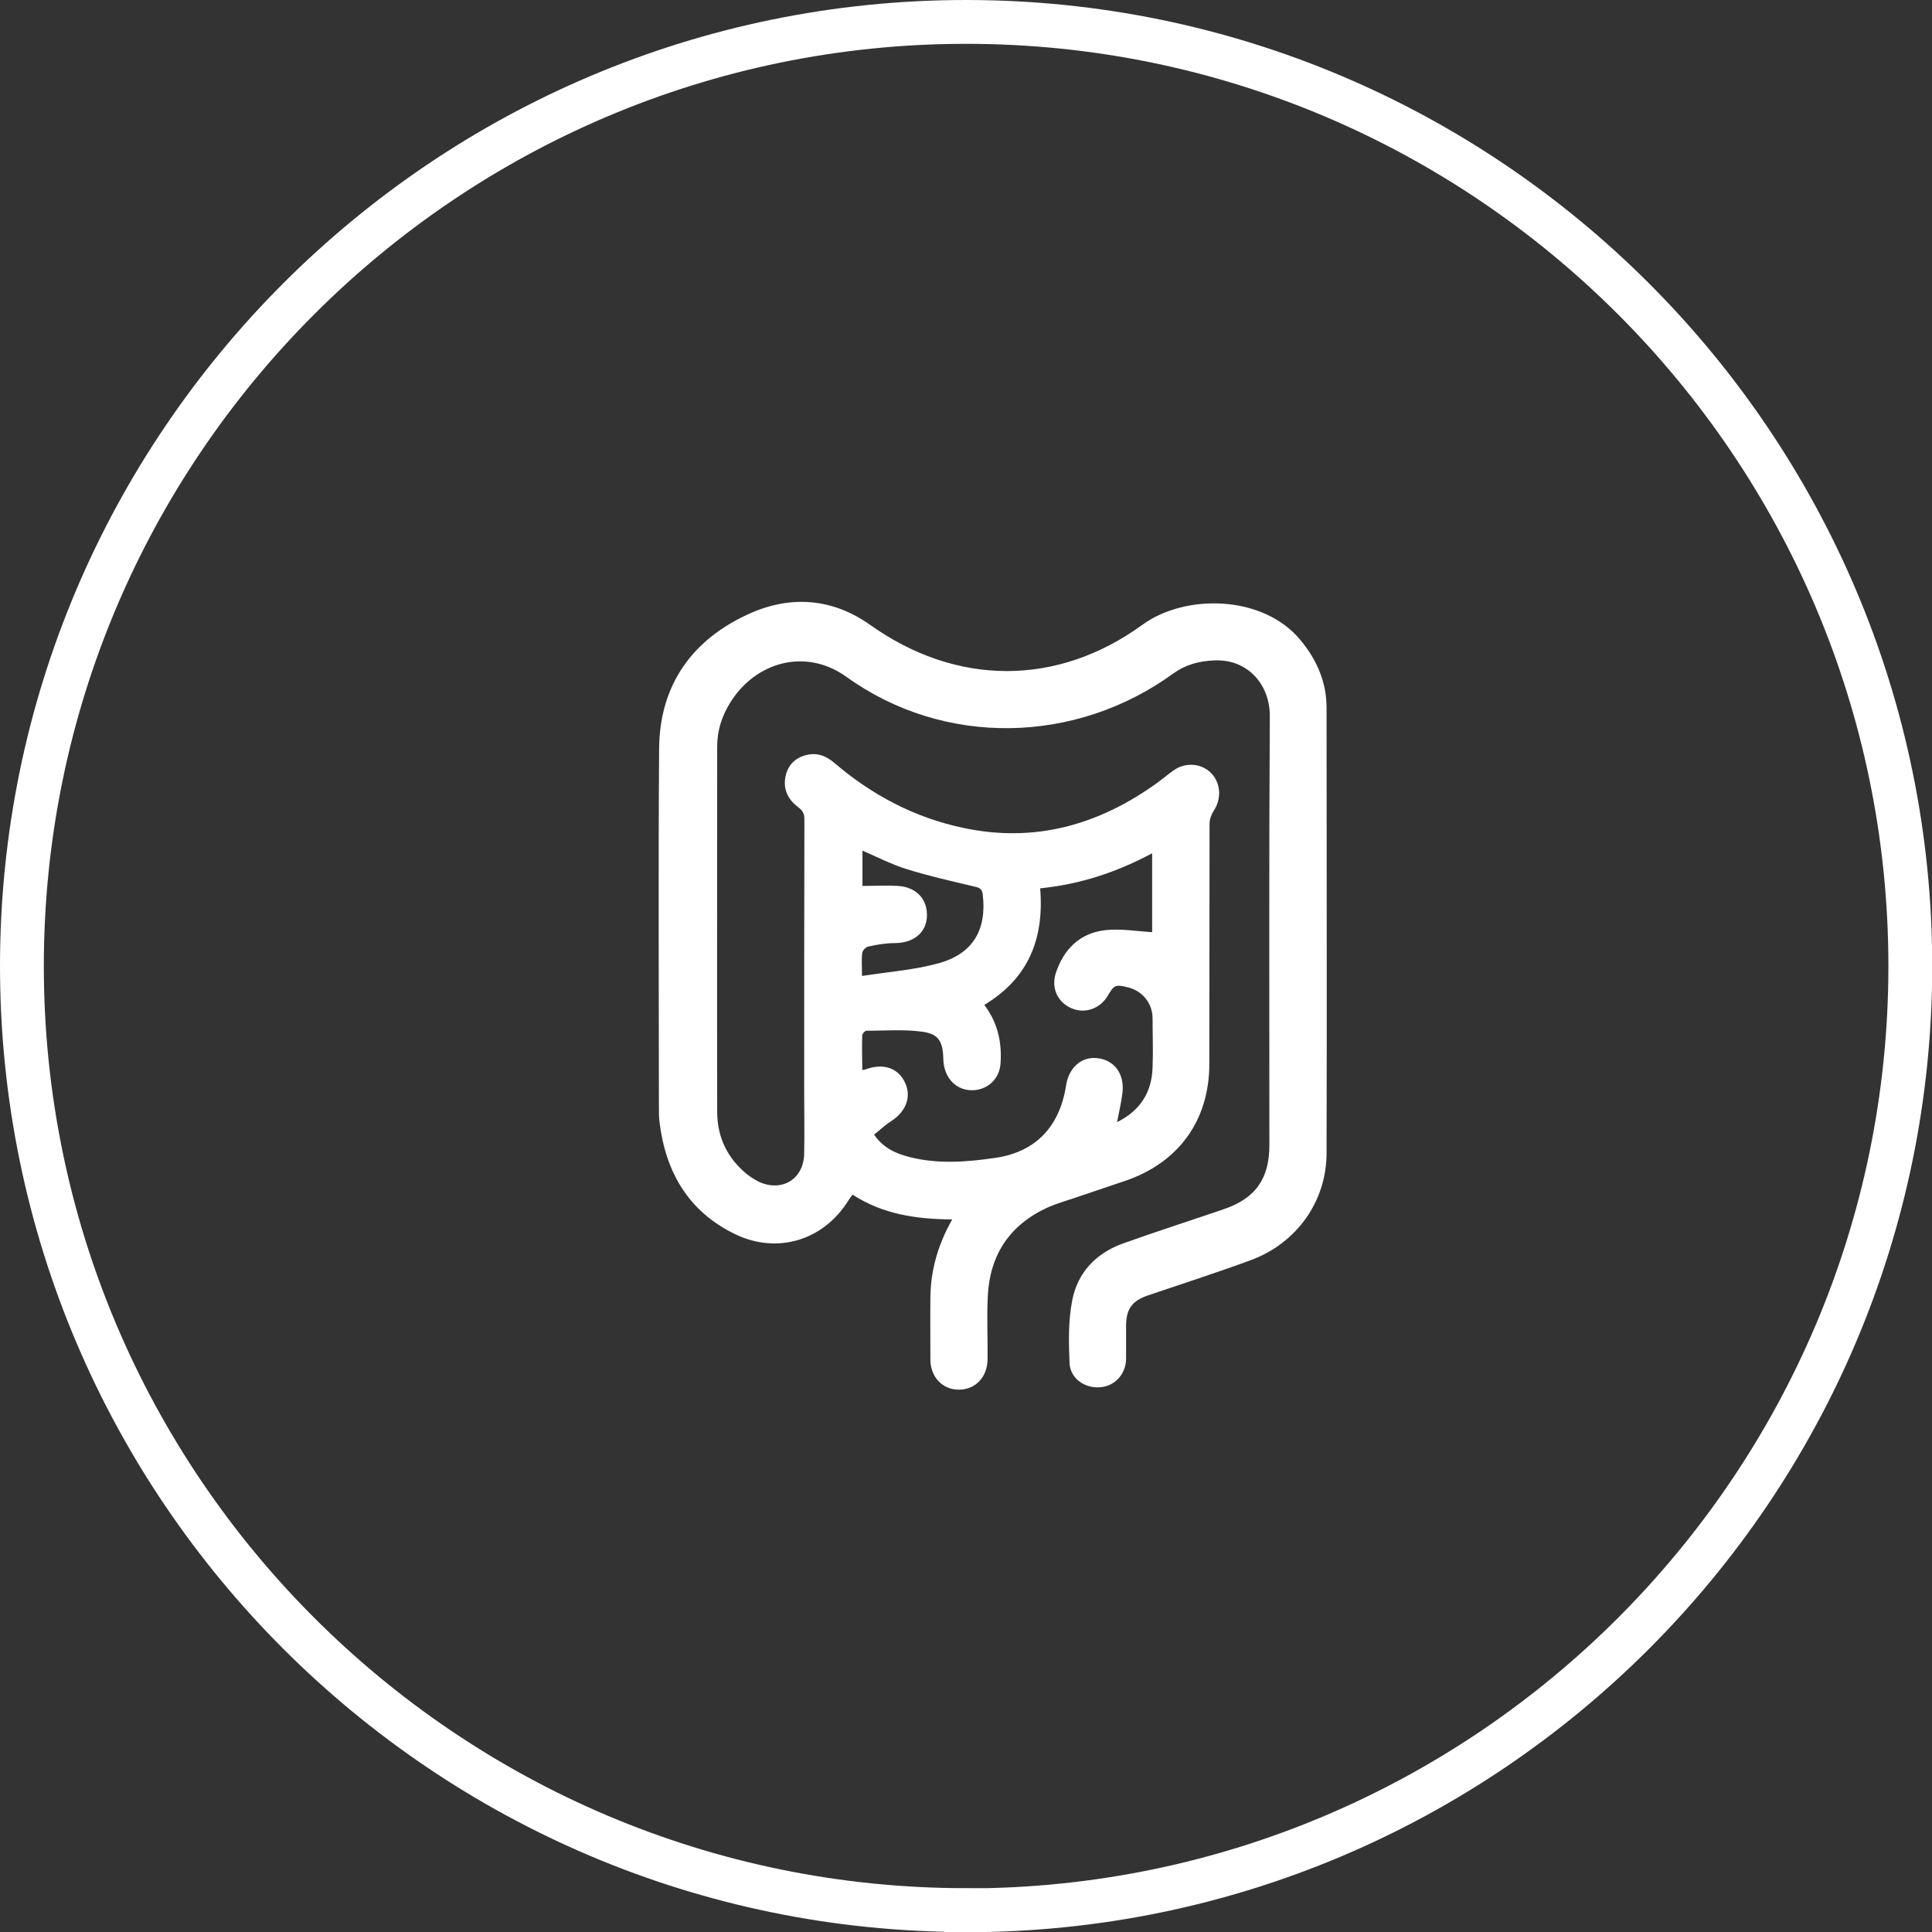
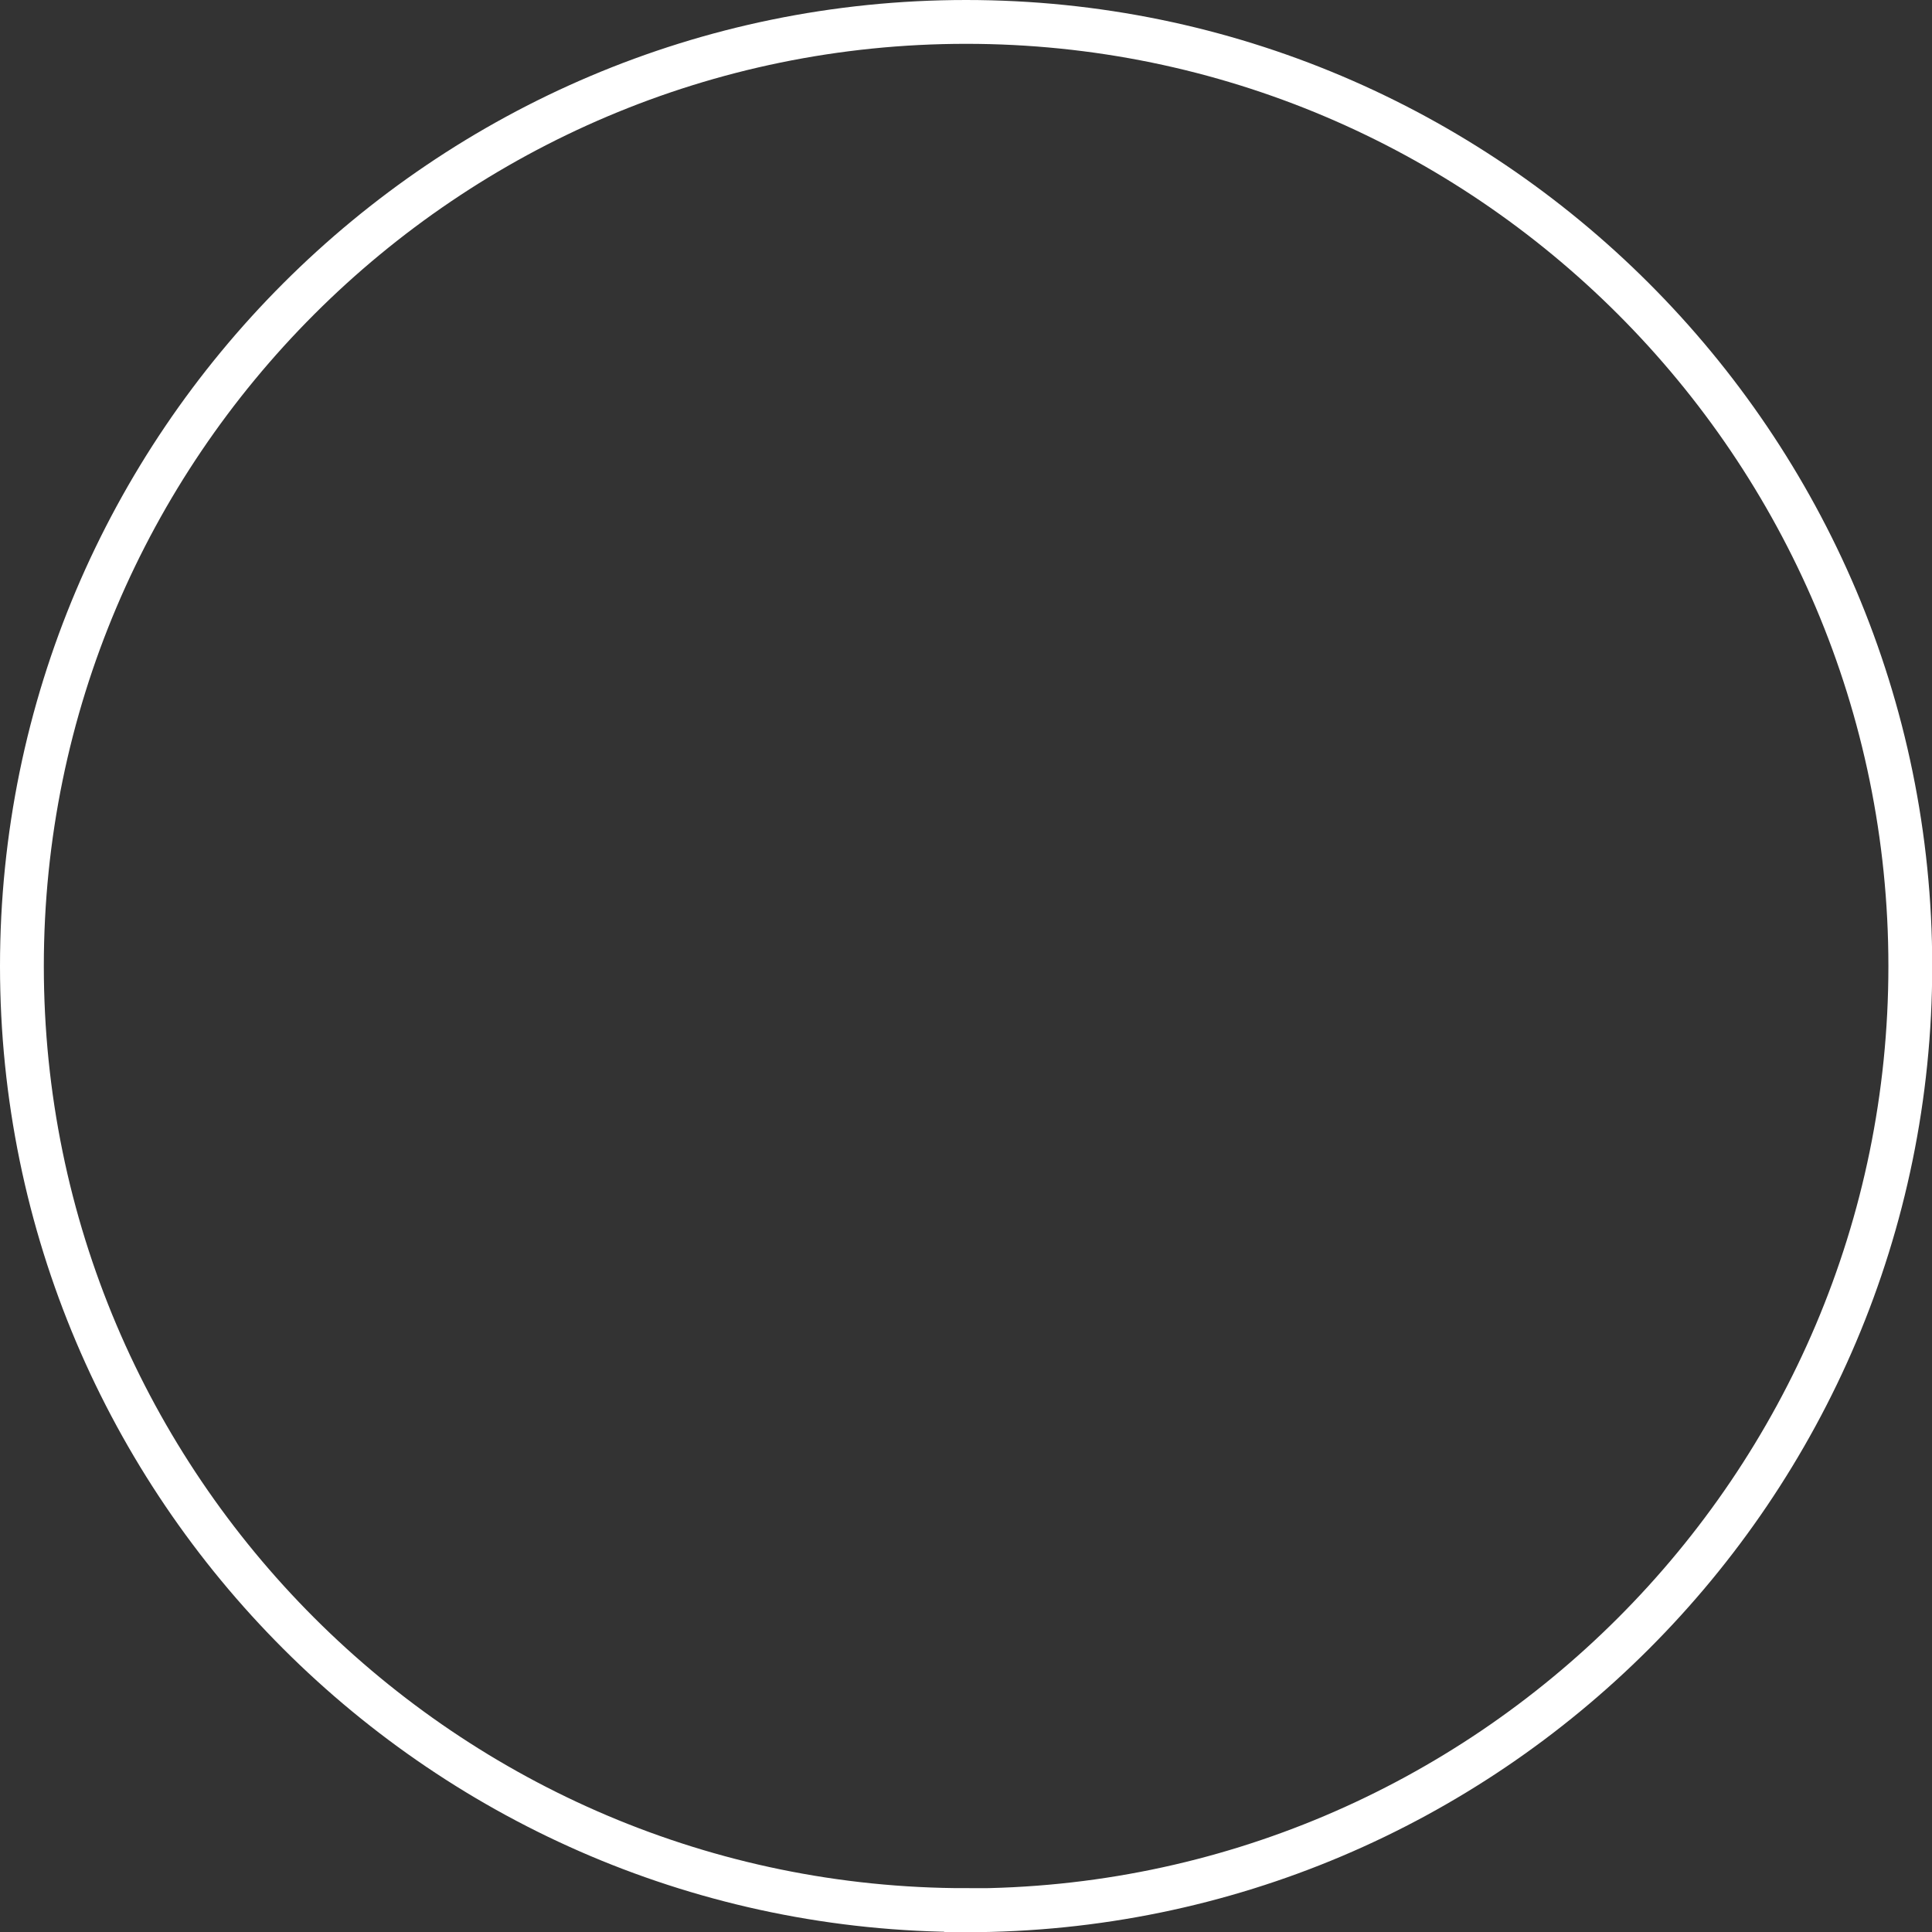
<svg xmlns="http://www.w3.org/2000/svg" id="Capa_2" viewBox="0 0 88.17 88.17">
  <rect x="0" y="0" width="88.17" height="88.17" fill="#333333" stroke="none" />
  <defs>
    <style>
      .cls-1 {
        fill: #fff;
      }

      .cls-2 {
        fill: none;
        stroke: #fff;
        stroke-miterlimit: 10;
        stroke-width: 2px;
      }
    </style>
  </defs>
  <g id="Capa_1-2" data-name="Capa_1">
    <path class="cls-2" d="M44.09,87.17C20.33,87.17,1,67.85,1,44.09S20.33,1,44.09,1s43.09,19.33,43.09,43.09-19.33,43.09-43.09,43.09Z" />
-     <path class="cls-1" d="M43.45,55.65c-1.65-.01-3.17-.24-4.54-1.13-.06.08-.12.15-.17.23-1.13,1.85-3.26,2.52-5.22,1.56-2.1-1.03-3.14-2.81-3.42-5.09-.03-.22-.03-.44-.03-.65,0-5.47-.03-10.93.01-16.4.02-2.95,1.55-5.03,4.18-6.19,1.84-.81,3.73-.68,5.44.53,3.93,2.8,8.53,2.84,12.44,0,1.93-1.41,5.48-1.38,7.2.69.75.9,1.2,1.92,1.2,3.1,0,6.77.02,13.55,0,20.32,0,2.21-1.37,4.12-3.46,4.89-1.55.57-3.11,1.07-4.67,1.6-.74.25-1.01.61-1.02,1.38,0,.52,0,1.04,0,1.55-.02.69-.53,1.23-1.2,1.27-.7.05-1.35-.41-1.38-1.11-.04-.95-.06-1.92.12-2.84.24-1.29,1.1-2.18,2.34-2.62,1.51-.54,3.04-1.03,4.56-1.55,1.46-.49,2.1-1.39,2.1-2.93,0-6.53-.02-13.06.02-19.59,0-1.46-1.04-2.61-2.55-2.53-.69.03-1.29.19-1.86.6-4.45,3.23-10.45,3.36-14.91.15-1.88-1.35-4.18-.67-5.32,1.2-.37.6-.58,1.26-.58,1.97,0,5.56-.01,11.12,0,16.68,0,1.16.47,2.14,1.4,2.88.16.12.34.23.52.32,1.05.47,2.03-.14,2.05-1.29.02-.94,0-1.88,0-2.82,0-4.16,0-8.31.01-12.47,0-.33-.19-.45-.39-.61-.41-.35-.58-.8-.47-1.32.1-.49.42-.83.9-.96.5-.14.92,0,1.32.34,1.72,1.47,3.66,2.5,5.88,2.97,3.27.7,6.2-.13,8.87-2.06.25-.18.49-.39.75-.57.54-.38,1.28-.32,1.72.15.43.46.46,1.16.1,1.7-.11.17-.19.39-.19.59-.01,3.65,0,7.31-.01,10.96,0,2.58-1.4,4.51-3.84,5.34-.76.26-1.52.51-2.28.77-.42.14-.86.27-1.27.45-1.72.79-2.63,2.16-2.72,4.04-.05.95,0,1.91-.01,2.86,0,.83-.55,1.41-1.31,1.41-.75,0-1.3-.58-1.3-1.38,0-.95-.01-1.91,0-2.86.02-1.22.34-2.36.98-3.5M44.92,45.86c.62.82.81,1.72.74,2.69-.05.65-.53,1.14-1.18,1.2-.8.07-1.41-.53-1.43-1.42-.02-.81-.21-1.15-.99-1.25-.83-.11-1.68-.04-2.52-.04-.07,0-.18.13-.19.2-.02.53,0,1.06,0,1.59.08-.01.12-.01.16-.03.79-.29,1.46-.07,1.78.58s.08,1.34-.64,1.8c-.27.17-.5.4-.76.6.44.64,1.04.88,1.68,1.04,1.28.31,2.57.21,3.86.02,1.85-.27,2.93-1.44,3.22-3.29.12-.81.69-1.34,1.42-1.26.77.08,1.24.69,1.16,1.54-.05.45-.16.9-.25,1.38,1.05-.52,1.58-1.35,1.62-2.48.03-.75,0-1.5,0-2.25,0-.69-.45-1.25-1.12-1.42-.57-.14-.63-.12-.93.39-.35.59-1.05.83-1.66.56-.63-.28-.92-.92-.71-1.59.36-1.1,1.1-1.84,2.26-1.97.7-.08,1.42.05,2.14.09v-3.6c-1.62.87-3.3,1.42-5.11,1.6.19,2.29-.53,4.11-2.55,5.32M39.35,40.43c.57,0,1.1-.03,1.62,0,.87.05,1.38.63,1.33,1.43-.05.74-.64,1.18-1.48,1.18-.4,0-.81.07-1.2.16-.11.02-.26.18-.27.29-.04.3-.01.62-.01,1.05,1.2-.19,2.36-.27,3.46-.57,1.6-.43,2.24-1.53,2.05-3.15-.03-.24-.13-.3-.34-.35-1.04-.25-2.09-.48-3.11-.8-.69-.21-1.35-.55-2.04-.85v1.6Z" />
  </g>
</svg>